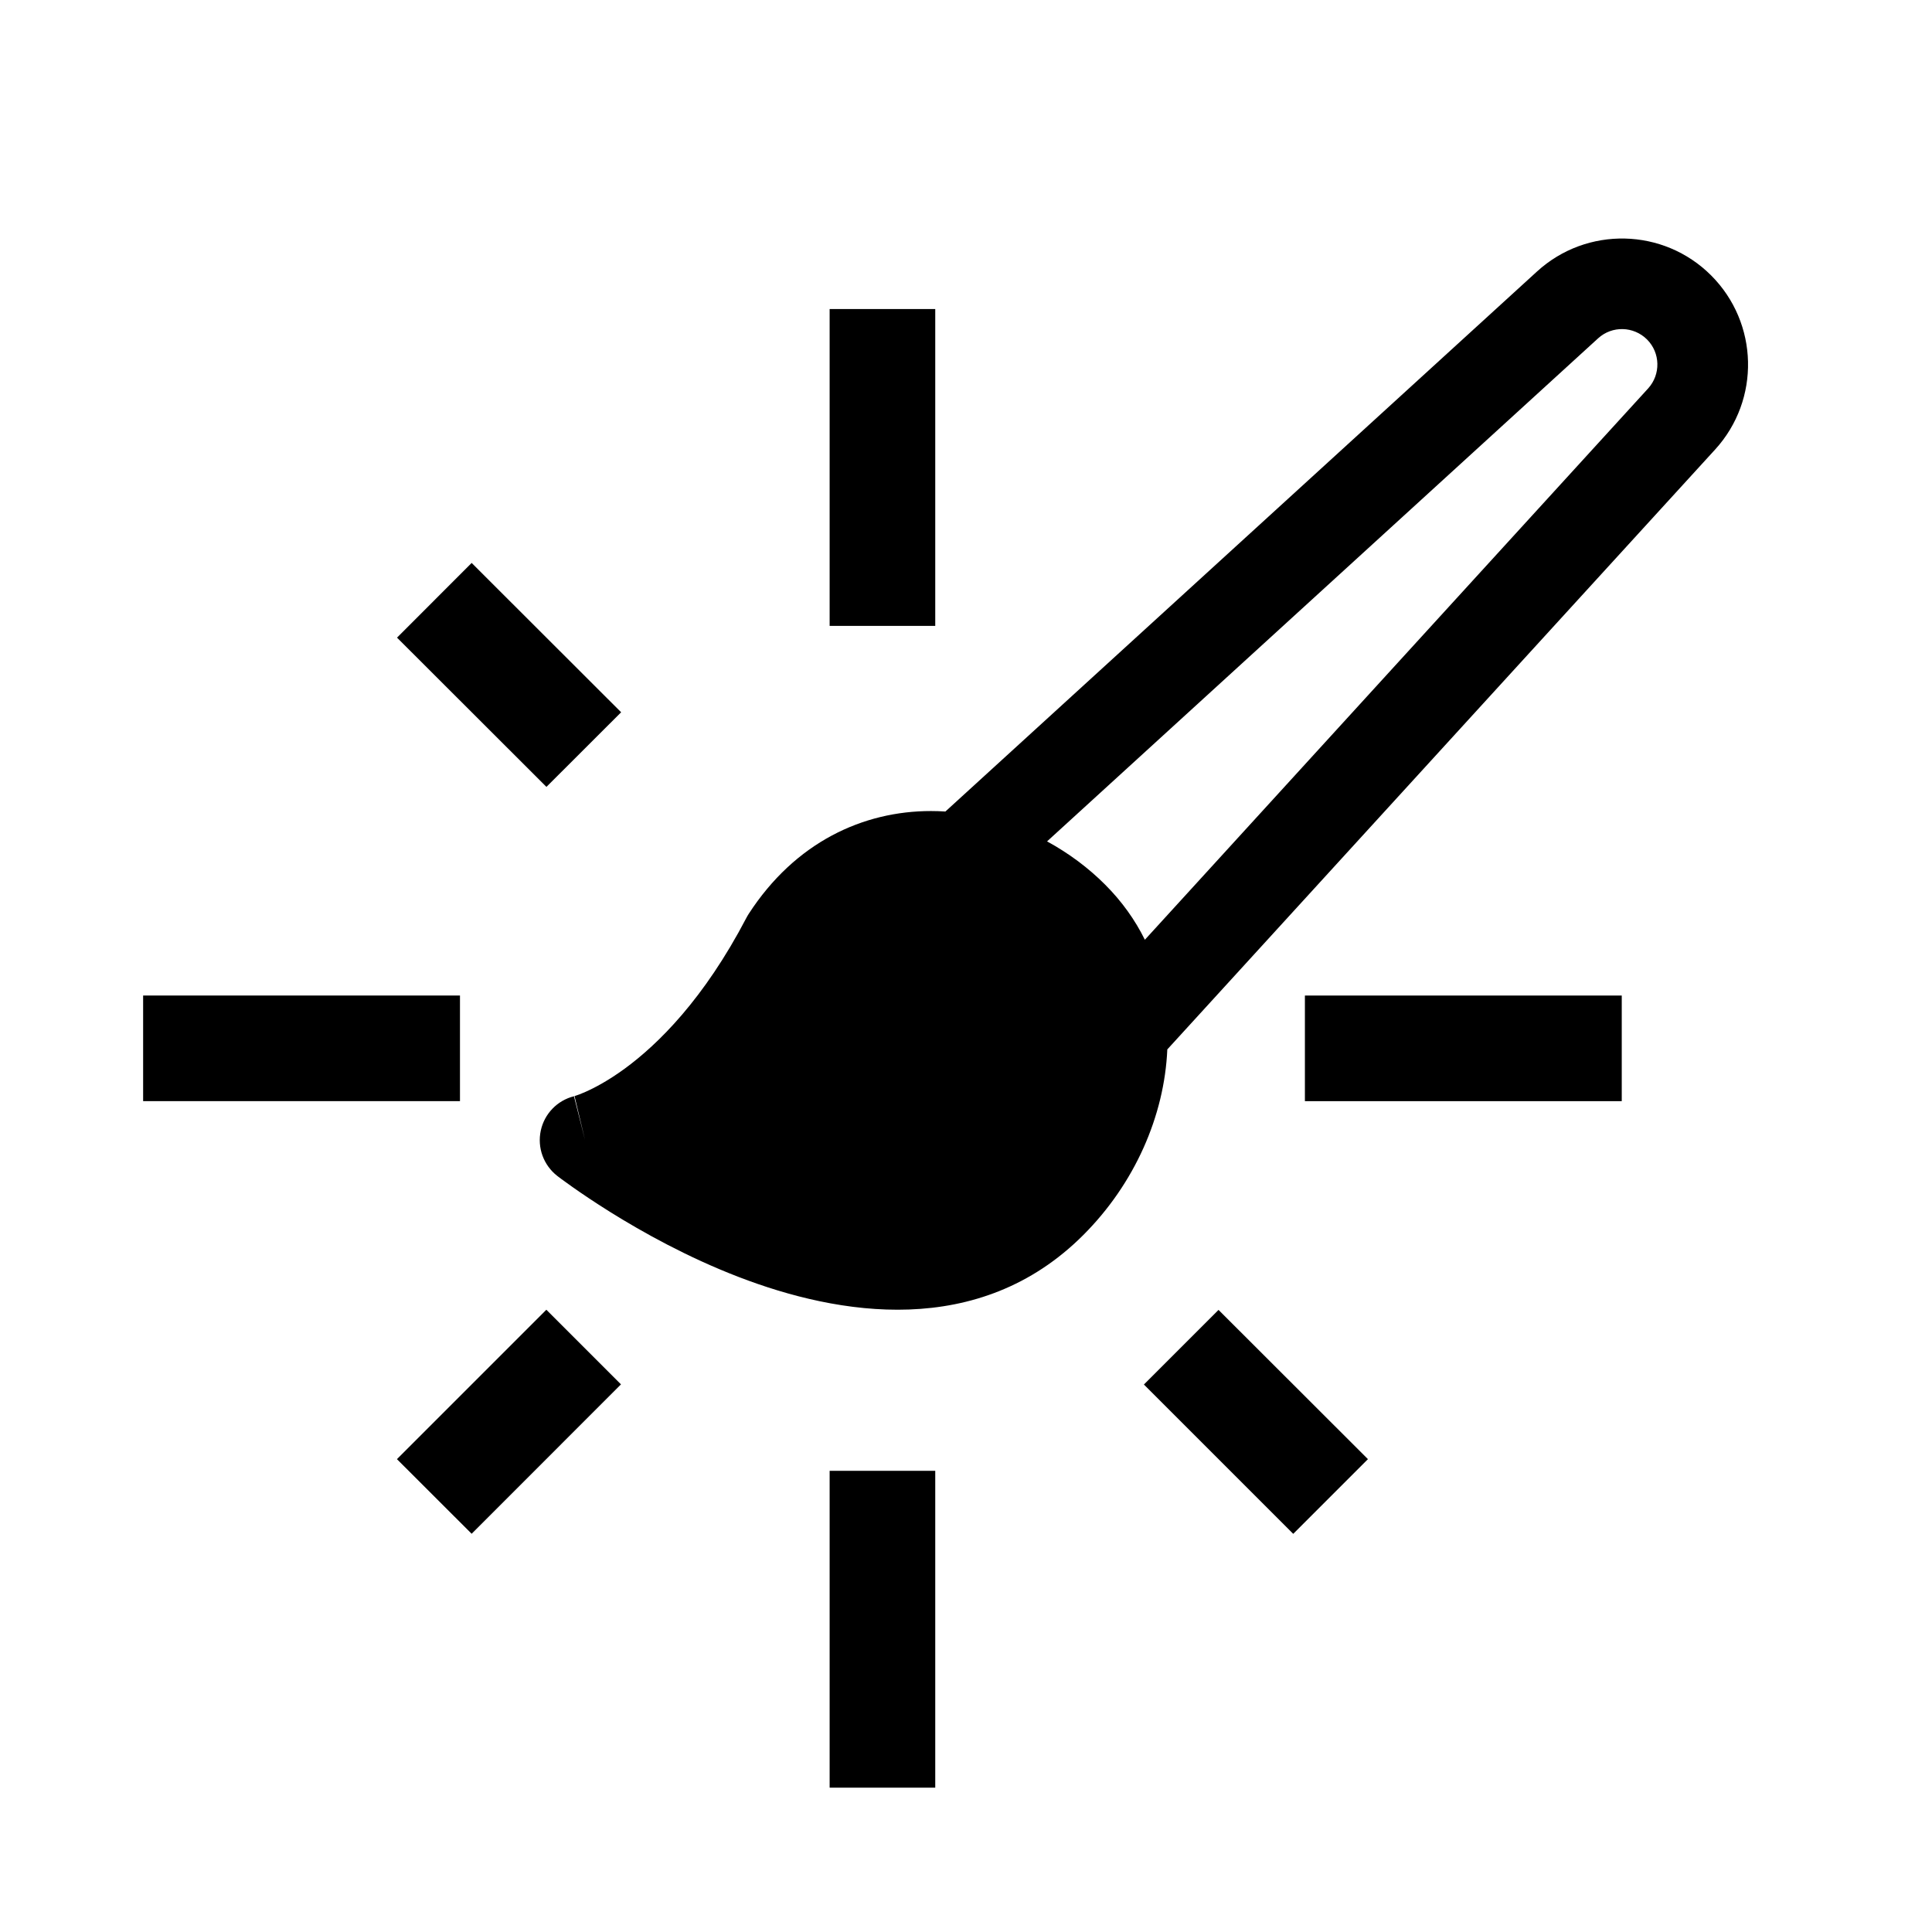
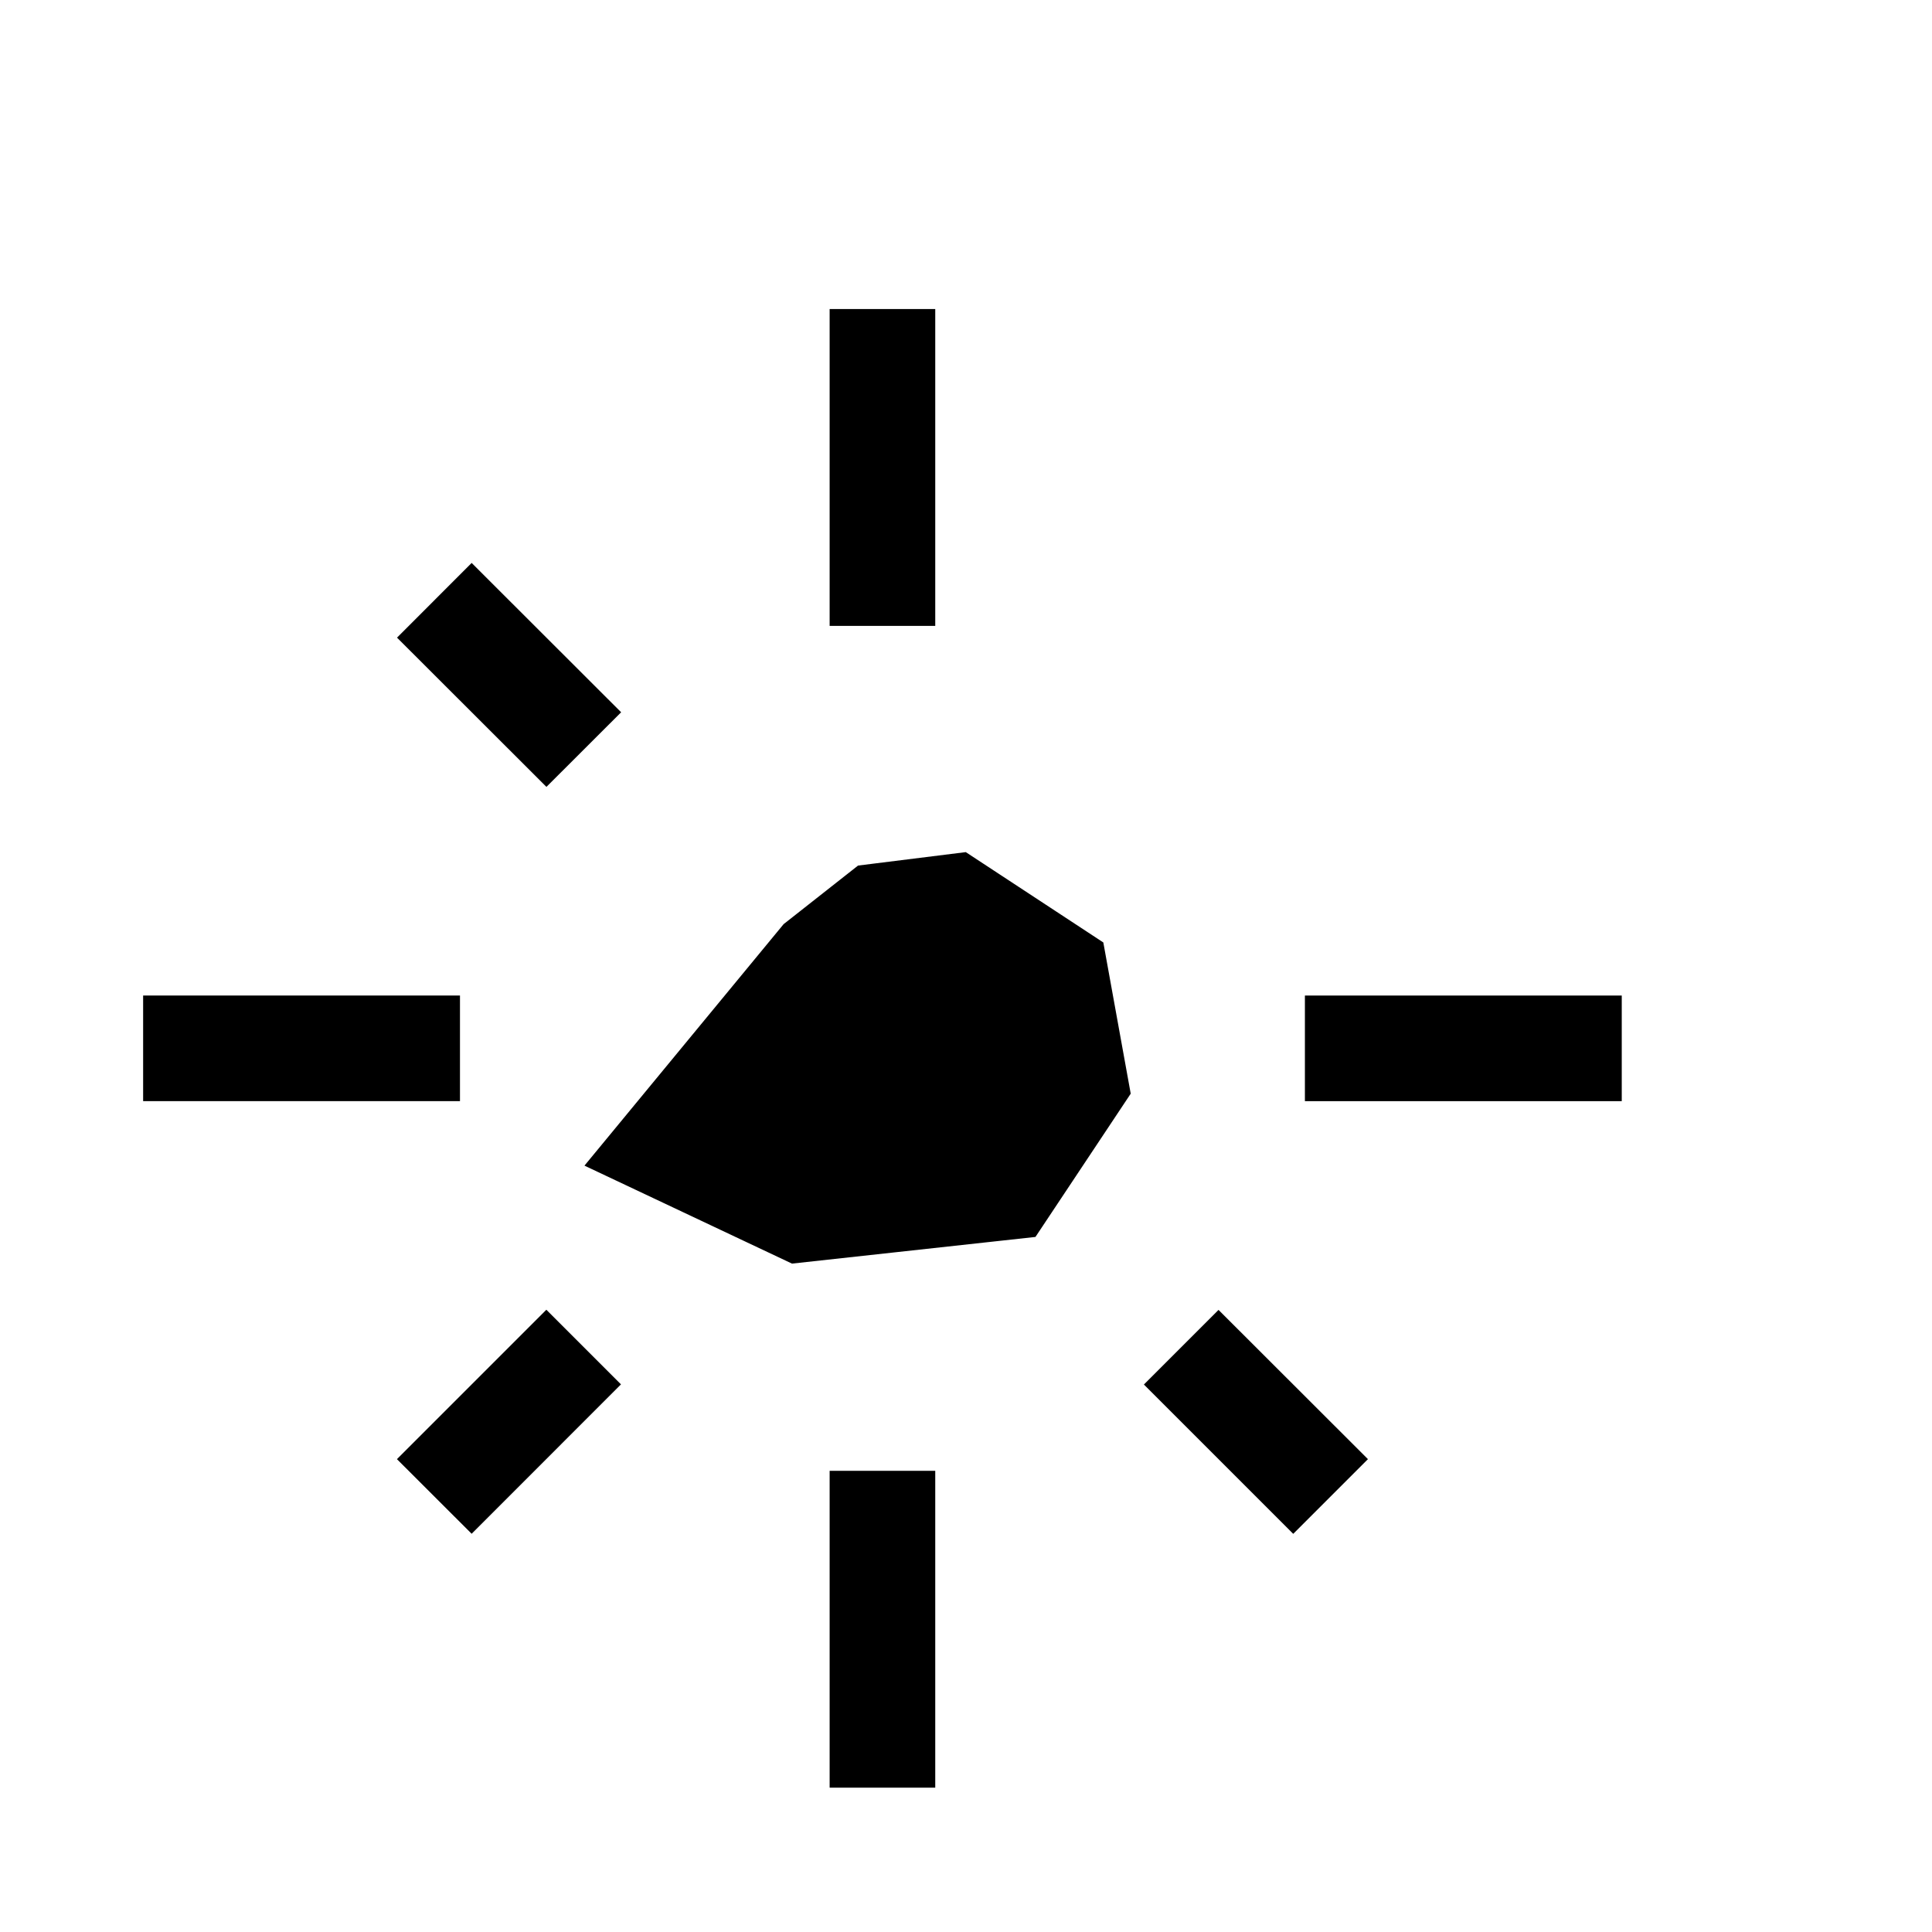
<svg xmlns="http://www.w3.org/2000/svg" viewBox="0 0 24 24" version="1.1" id="svg3">
  <defs id="defs3" />
  <g id="g11" transform="translate(1.073,0.462)">
    <path style="fill:black;fill-opacity:1;stroke:black;stroke-width:0.275" d="M 8.758,11.117 6.406,13.969 l 2.383,1.125 2.922,-0.32 1.117,-1.68 -0.32,-1.766 -1.617,-1.062 -1.25,0.156 z" id="path11" />
    <path style="fill:black;fill-opacity:1;stroke-width:0.875" d="M 9.233,17.809 H 10.545 V 21.745 H 9.233 Z" id="path10" />
    <path style="fill:black;fill-opacity:1;stroke-width:0.875" d="M 0.705,11.905 H 4.641 v 1.312 H 0.705 Z" id="path9" />
    <path style="fill:black;fill-opacity:1;stroke-width:0.875" d="m 13.137,16.737 0.927,-0.927 1.856,1.854 -0.928,0.928 z" id="path6" />
    <path style="fill:black;fill-opacity:1;stroke-width:0.875" d="m 3.858,17.664 1.856,-1.856 0.927,0.927 -1.855,1.856 z" id="path5" />
    <path style="fill:black;fill-opacity:1;stroke-width:0.875" d="M 3.859,7.459 4.786,6.531 6.643,8.386 5.715,9.313 Z" id="path1" />
    <path style="fill:black;fill-opacity:1;stroke-width:0.875" d="M 9.233,3.377 H 10.545 V 7.313 H 9.233 Z" id="path4" />
    <path style="fill:black;fill-opacity:1;stroke-width:0.875" d="m 15.137,11.905 h 3.936 v 1.312 h -3.936 z" id="path3" />
-     <path d="M 20.183,2.959 C 19.592,2.368 18.639,2.346 18.021,2.91 l -7.35,6.709 c -0.06,-0.004 -0.119,-0.006 -0.179,-0.006 -0.844,-2.251e-4 -1.687,0.387 -2.264,1.277 -0.01,0.015 -0.018,0.03 -0.027,0.046 -0.53,1.015 -1.1,1.574 -1.512,1.876 -0.208,0.152 -0.379,0.241 -0.49,0.29 -0.056,0.025 -0.097,0.04 -0.12,0.047 -0.012,0.004 -0.019,0.006 -0.021,0.007 l 0.003,-6.76e-4 0.002,-5.24e-4 0.001,-3.01e-4 L 6.195,13.702 6.057,13.156 c -0.207,0.052 -0.367,0.217 -0.412,0.426 -0.046,0.212 0.034,0.431 0.205,0.564 l 0.345,-0.444 c -0.345,0.444 -0.345,0.444 -0.345,0.444 l 7.129e-4,5.26e-4 0.001,8.25e-4 0.003,0.002 0.01,0.008 c 0.009,0.006 0.021,0.016 0.036,0.027 0.031,0.023 0.075,0.055 0.132,0.095 0.113,0.08 0.275,0.19 0.475,0.315 0.399,0.249 0.959,0.562 1.596,0.807 1.234,0.475 2.984,0.776 4.281,-0.522 0.638,-0.638 1.007,-1.479 1.043,-2.305 L 20.233,5.122 C 20.797,4.504 20.775,3.551 20.183,2.959 Z M 13.149,11.212 C 13.027,10.965 12.863,10.735 12.656,10.528 12.447,10.318 12.202,10.136 11.934,9.99 l 6.845,-6.249 c 0.174,-0.159 0.441,-0.152 0.608,0.014 0.166,0.166 0.172,0.434 0.014,0.608 z m -5.796,2.51 c 0.552,-0.403 1.229,-1.089 1.833,-2.239 0.362,-0.546 0.838,-0.743 1.305,-0.743 0.498,7.5e-5 1.012,0.227 1.369,0.584 0.633,0.633 0.625,1.865 -0.272,2.762 -0.796,0.796 -1.942,0.706 -3.081,0.267 -0.456,-0.175 -0.874,-0.395 -1.209,-0.592 0.018,-0.013 0.036,-0.026 0.054,-0.039 z" fill="black" id="path1-8" style="fill:black;fill-opacity:1;stroke-width:0.75" />
  </g>
</svg>